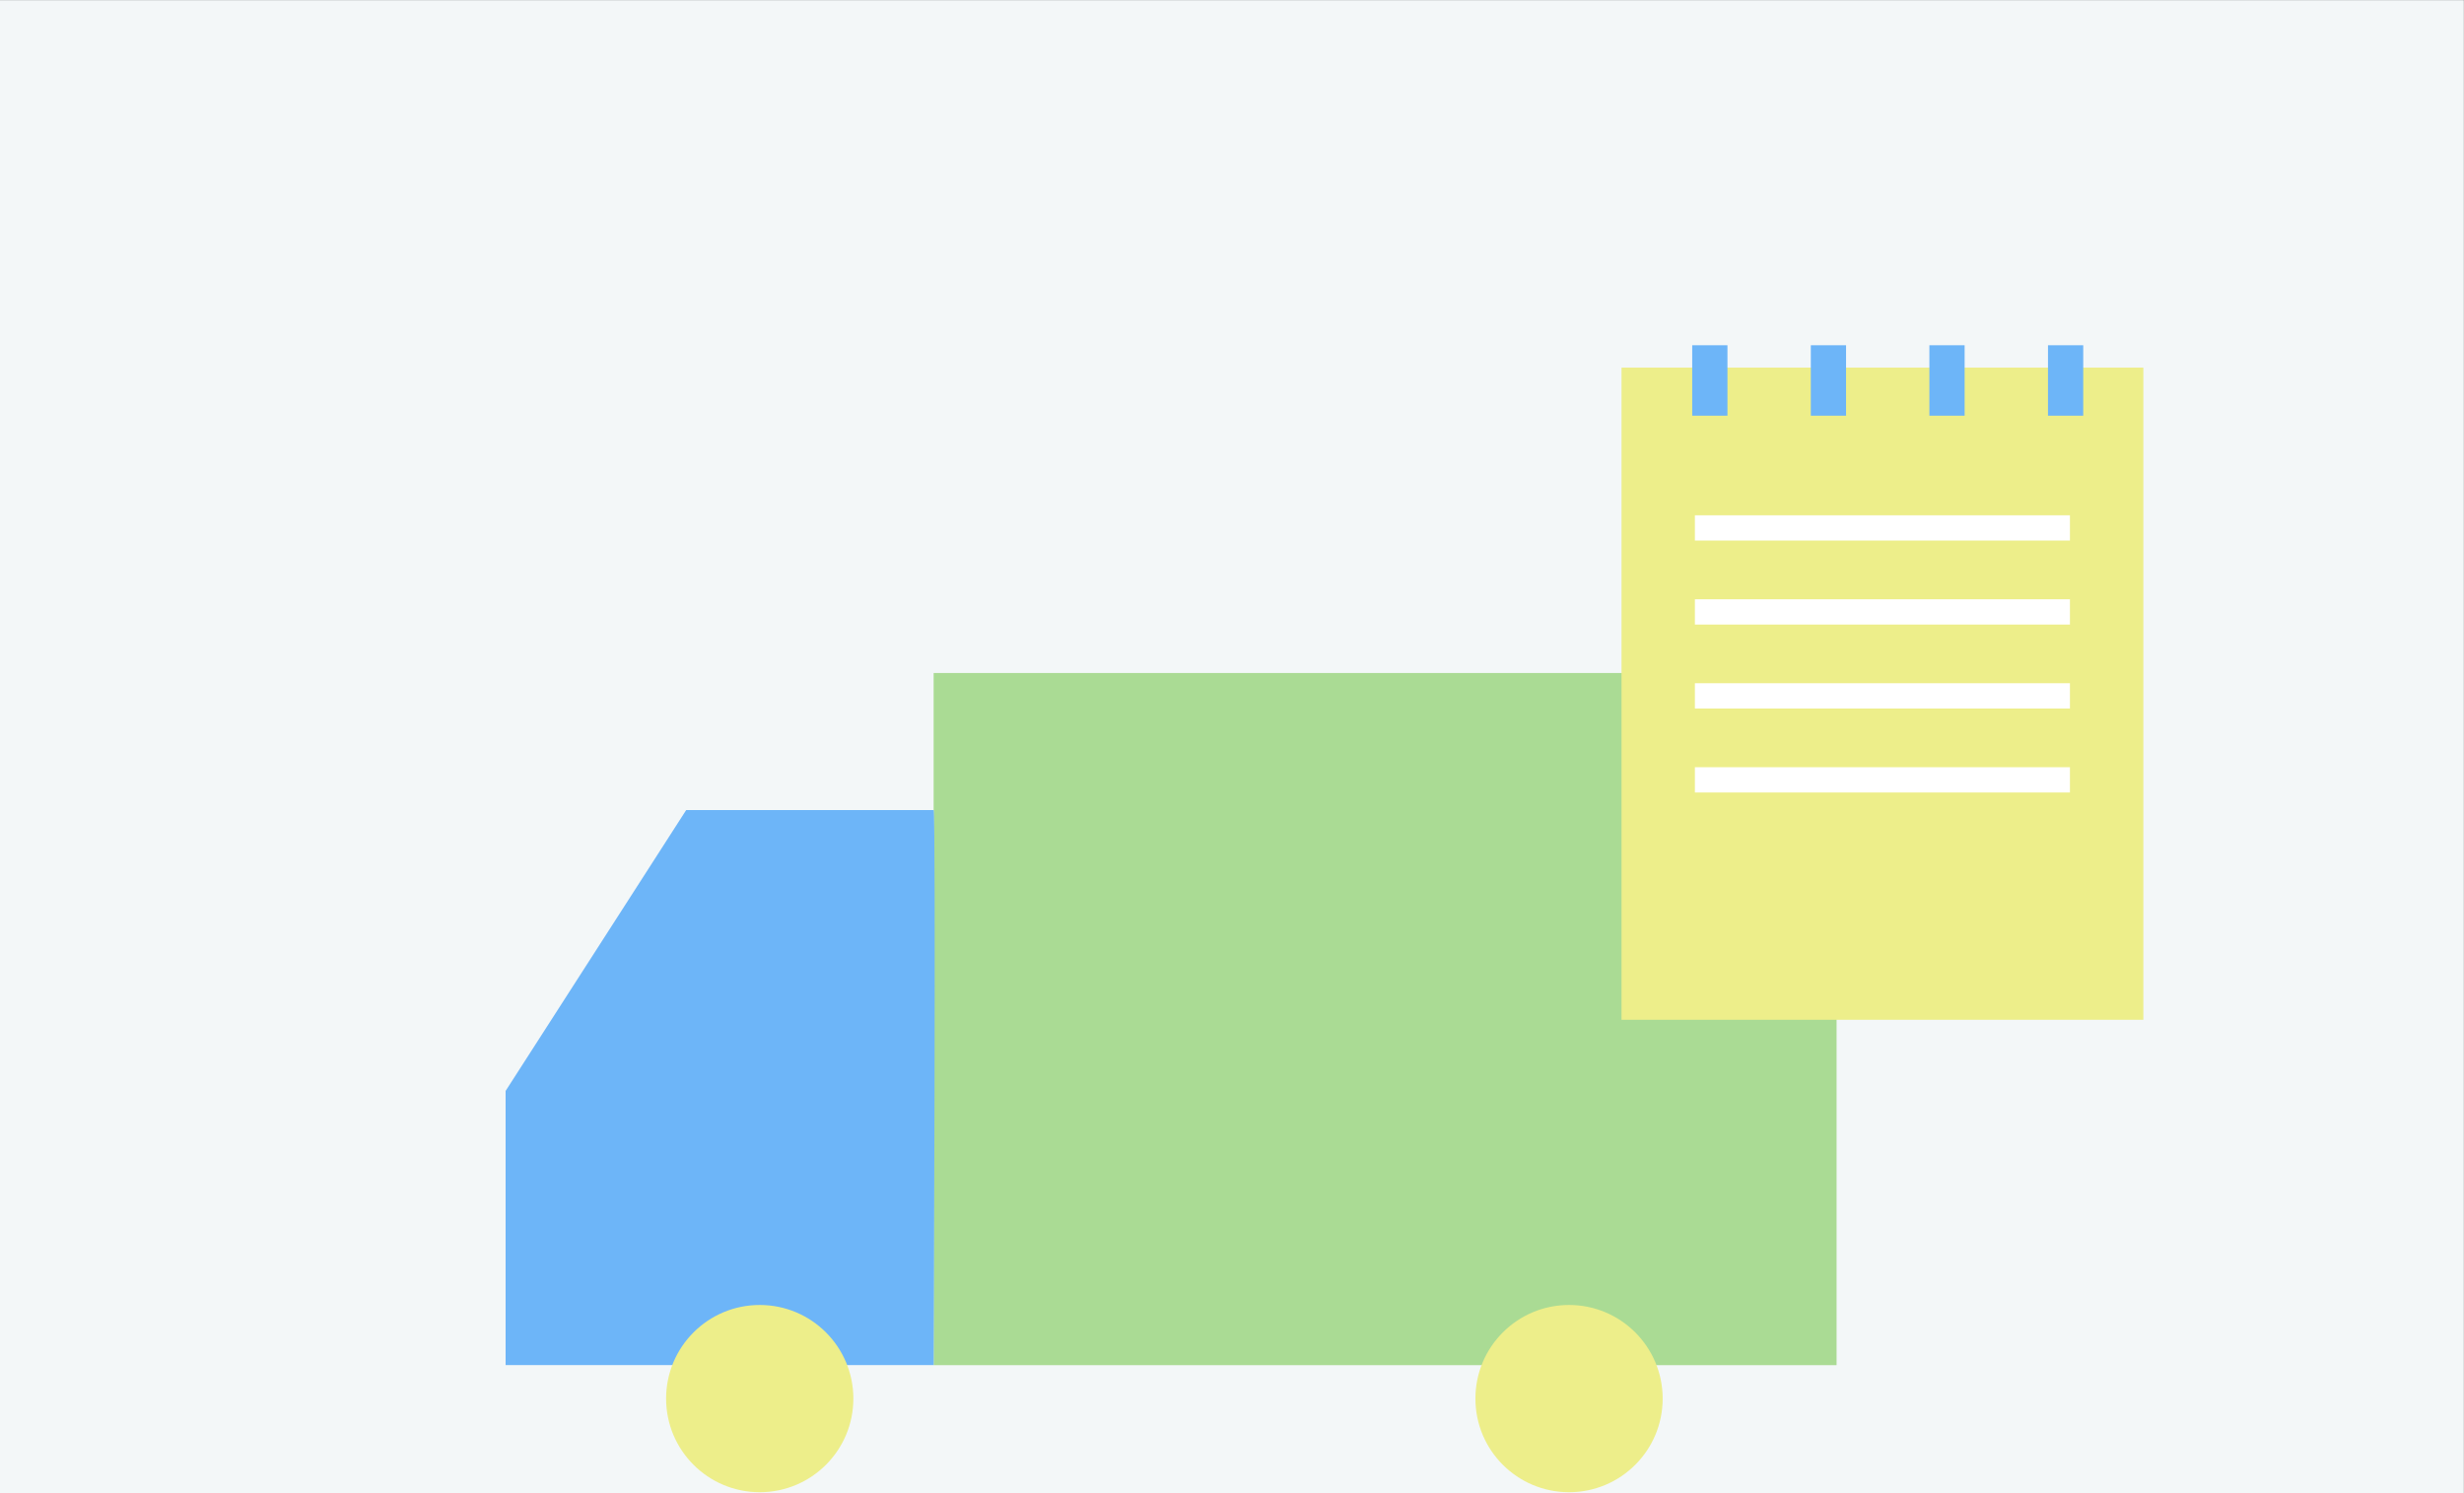
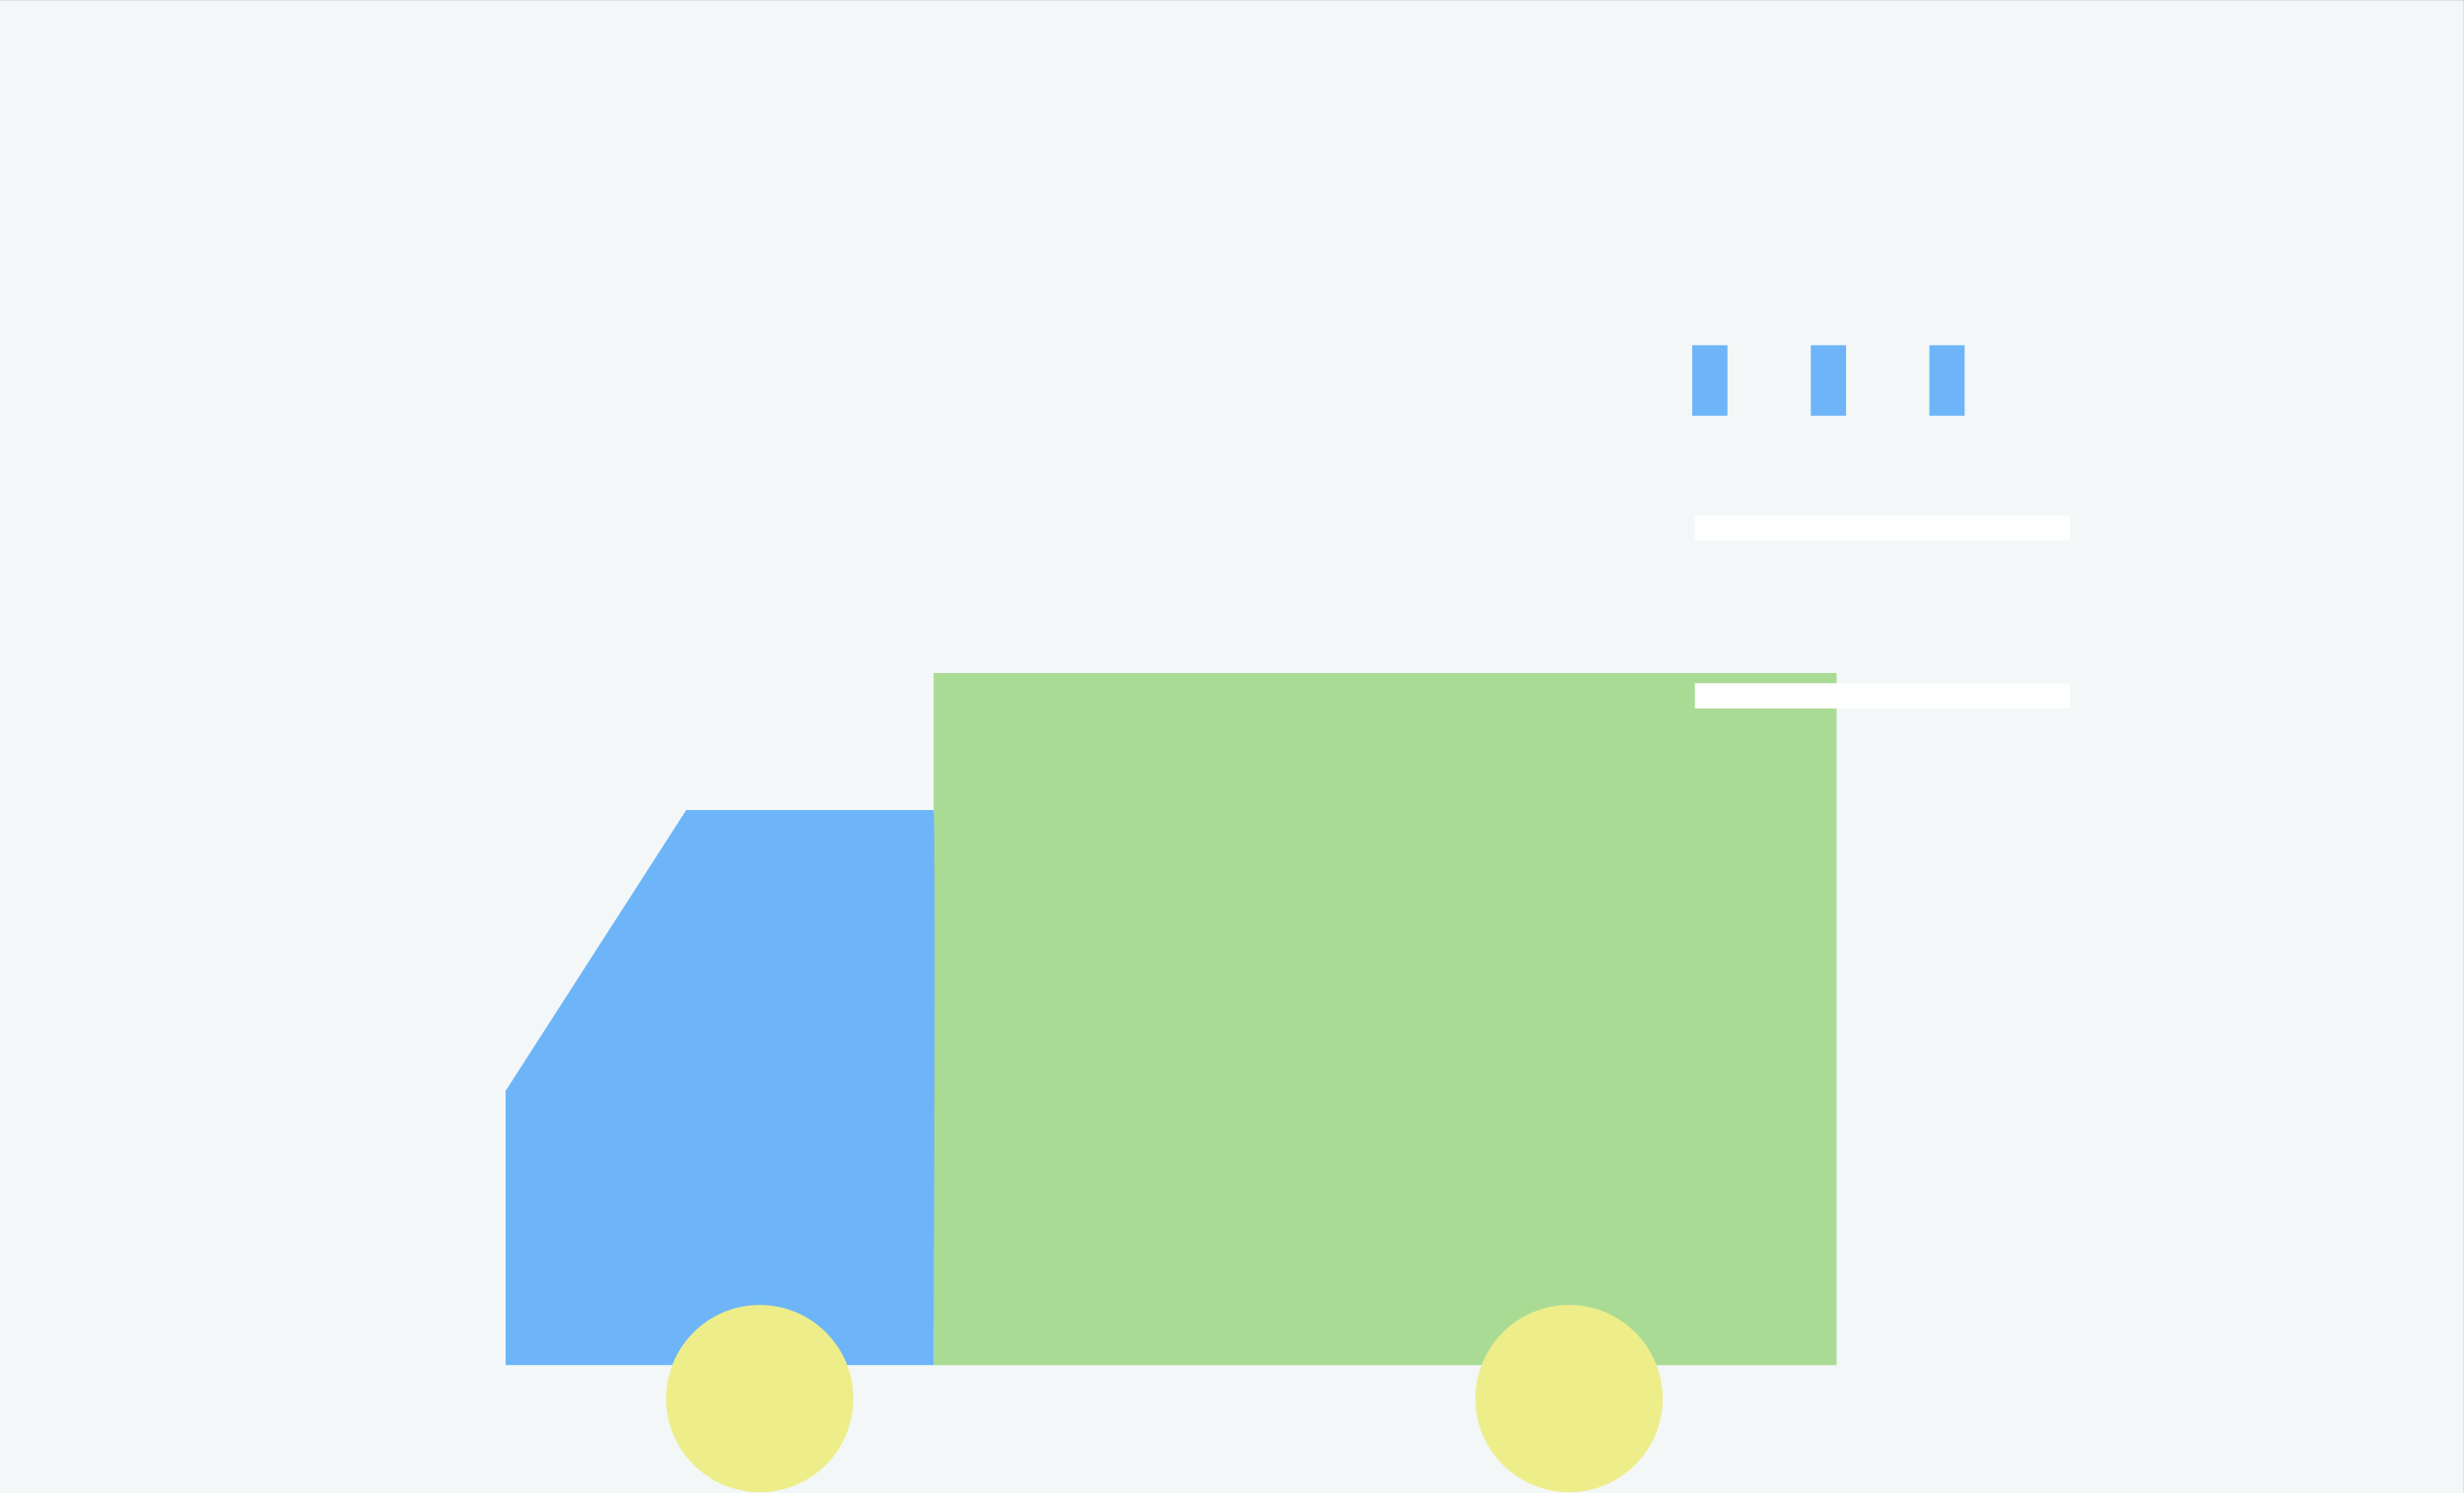
<svg xmlns="http://www.w3.org/2000/svg" version="1.1" id="レイヤー_1" x="0px" y="0px" viewBox="0 0 660 400" style="enable-background:new 0 0 660 400;" xml:space="preserve">
  <rect x="0" y="0" width="660" height="400" fill="#333333" stroke="none" />
  <style type="text/css">
	.st0{fill:#F3F7F8;}
	.st1{fill:#AADB94;}
	.st2{fill:#6DB5F8;}
	.st3{fill:#EDEE8A;}
	.st4{fill:#FFFFFF;}
</style>
  <g id="レイヤー_2_00000065039666288373667190000001342769380797302154_">
    <rect x="-0.03" y="0.03" class="st0" width="660" height="400" />
  </g>
  <g id="レイヤー_1_00000075155399595246511830000002393816845869812363_">
    <g>
      <rect x="250.08" y="180.29" class="st1" width="241.86" height="185.42" />
      <path class="st2" d="M250.08,217.01H183.8l-48.37,75.24v73.45h114.66C250.08,365.71,250.72,217.01,250.08,217.01z" />
      <circle class="st3" cx="203.5" cy="374.67" r="25.08" />
      <circle class="st3" cx="420.28" cy="374.67" r="25.08" />
    </g>
    <g>
      <g>
-         <rect x="434.34" y="98.48" class="st3" width="139.77" height="174.71" />
        <rect x="453.99" y="138.04" class="st4" width="100.46" height="6.77" />
-         <rect x="453.99" y="160.54" class="st4" width="100.46" height="6.77" />
        <rect x="453.99" y="183.03" class="st4" width="100.46" height="6.77" />
-         <rect x="453.99" y="205.53" class="st4" width="100.46" height="6.77" />
      </g>
      <rect x="453.27" y="92.49" class="st2" width="9.44" height="18.87" />
      <rect x="485.04" y="92.49" class="st2" width="9.44" height="18.87" />
      <rect x="516.8" y="92.49" class="st2" width="9.44" height="18.87" />
-       <rect x="548.57" y="92.49" class="st2" width="9.44" height="18.87" />
    </g>
  </g>
</svg>